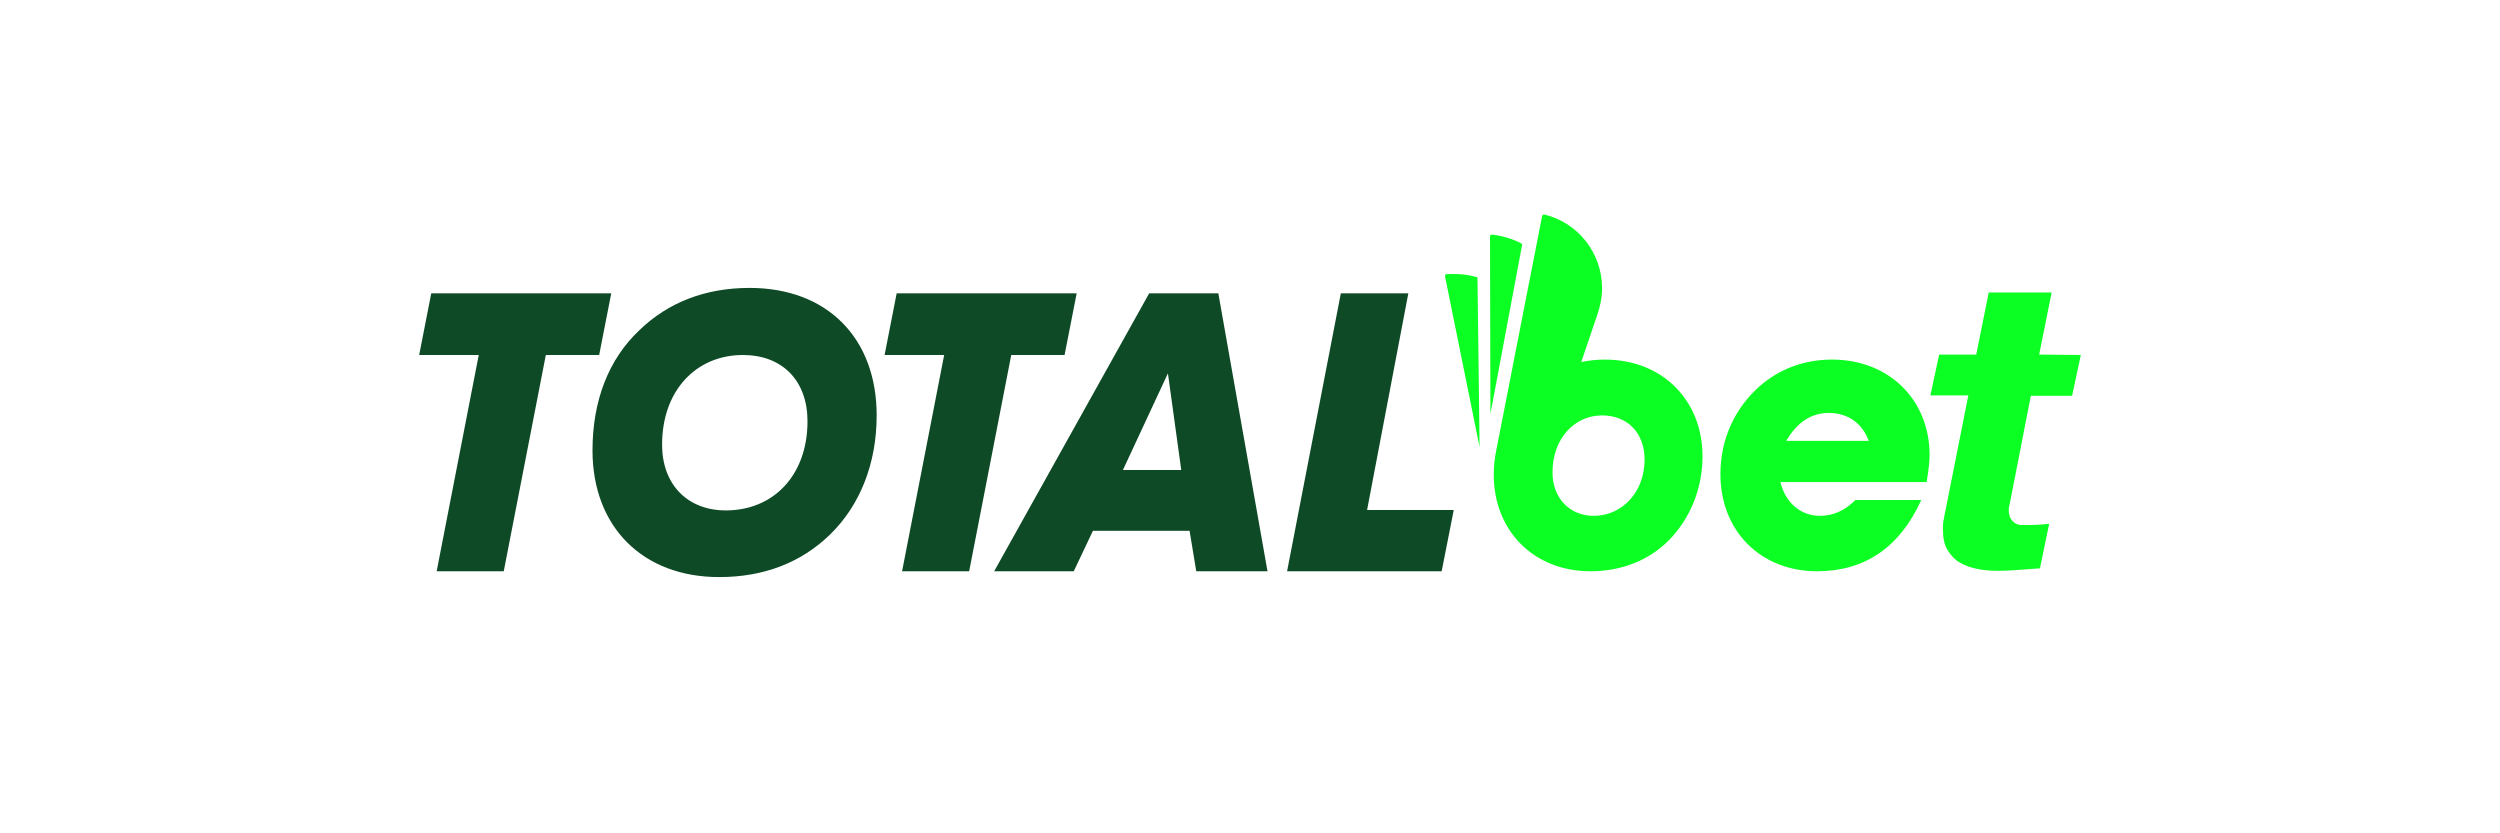
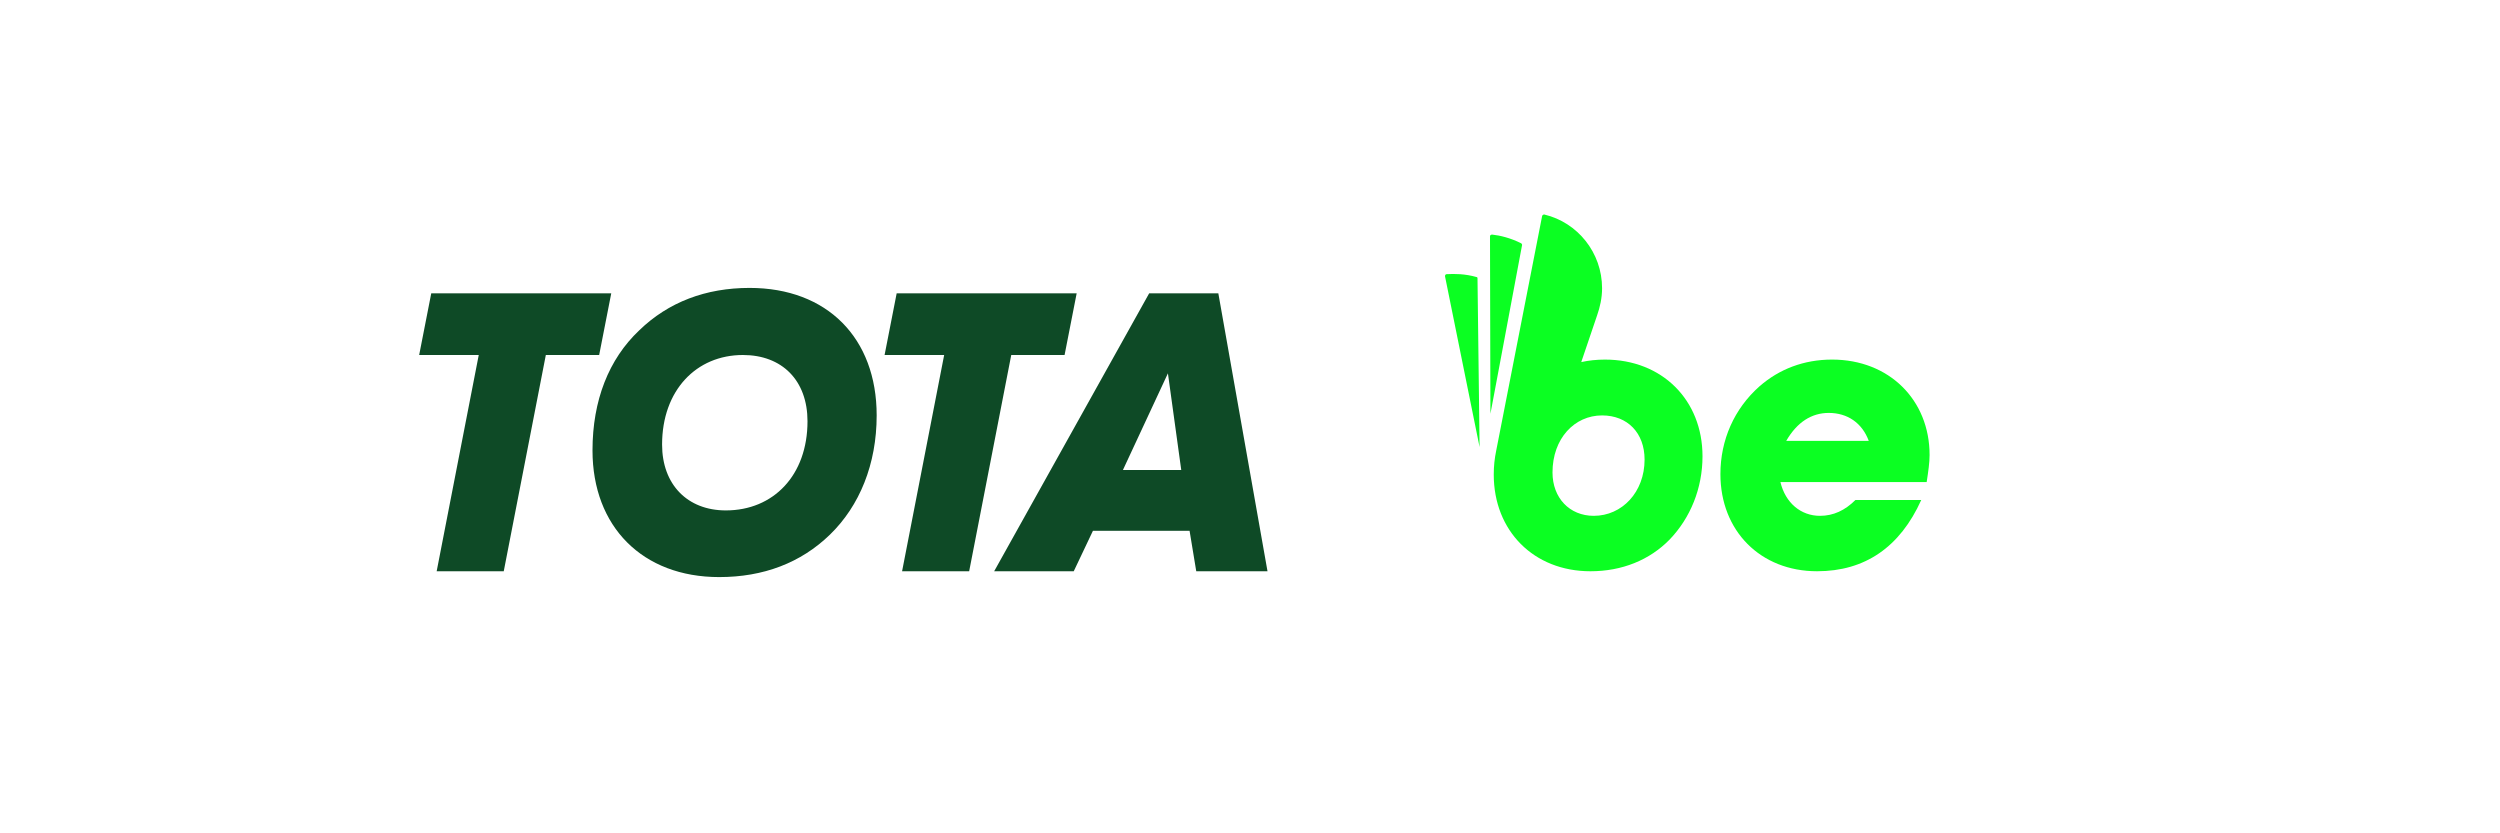
<svg xmlns="http://www.w3.org/2000/svg" version="1.1" id="Warstwa_1" x="0px" y="0px" viewBox="0 0 600 200" style="enable-background:new 0 0 600 200;" xml:space="preserve">
  <style type="text/css">
	.st0{fill:#0E4A26;}
	.st1{fill:#0BFF22;}
</style>
  <path class="st0" d="M143.8,85.2H131l-10.1,51.9h-16.1l10.1-51.9h-14.3l2.9-14.8h43.2L143.8,85.2z" />
  <path class="st0" d="M178.3,85.2c-11.2,0-19.4,8.5-19.4,21.5c0,9.6,6.1,15.8,15.3,15.8c11.4,0,19.6-8.4,19.6-21.4  C193.8,91.3,187.7,85.2,178.3,85.2 M199.2,128.3c-7,6.8-16,10.2-26.6,10.2c-18.4,0-30.4-12.1-30.4-30.4c0-12,3.9-21.9,11.2-28.8  c7-6.8,16-10.2,26.5-10.2c18.6,0,30.5,12,30.5,30.6C210.4,111.4,206.3,121.4,199.2,128.3" />
  <path class="st0" d="M280.3,89.6l-10.8,23.2h14L280.3,89.6z M287.1,137.1l-1.6-9.7h-23.2l-4.6,9.7h-19.1l37.2-66.7h16.6l11.8,66.7  H287.1z" />
-   <path class="st0" d="M346,137.1h-37.1l12.9-66.7H338l-9.9,52h20.8L346,137.1L346,137.1z" />
-   <path class="st1" d="M499.4,85.2l-2.1,9.8h-9.9l-4.9,25.1c-0.1,0.5-0.2,1-0.3,1.4c-0.1,0.4-0.1,0.7-0.1,0.9c0,0.9,0.2,1.6,0.5,2.1  s0.7,0.9,1.1,1.1c0.5,0.3,1,0.4,1.5,0.4c0.6,0,1.1,0,1.6,0c1.7,0,3.4-0.1,5-0.3l-2.2,10.7c-1.4,0.1-4,0.3-5.5,0.4  c-1.4,0.1-2.9,0.2-4.4,0.2c-1.6,0-3.3-0.1-4.9-0.4c-1.6-0.3-3.1-0.8-4.3-1.5c-1.3-0.7-2.3-1.8-3.1-3.1c-0.8-1.3-1.1-3-1.1-5.1  c0-0.7,0-1.4,0.2-2.2c0.1-0.8,0.3-1.7,0.5-2.6l5.4-27.2h-9.1l2.1-9.8h8.9l3-14.9h15.1l-3,14.9L499.4,85.2L499.4,85.2z" />
  <path class="st1" d="M382.5,123.8c-5.8,0-9.9-4.3-9.9-10.4c0-8.2,5.3-13.7,11.9-13.7c6.1,0,10.2,4.2,10.2,10.6  C394.7,118.1,389.3,123.8,382.5,123.8 M383.3,75.7c0.7-2,1.2-4.2,1.2-6.5c0-8.6-5.9-15.8-13.8-17.7c0,0-0.2-0.1-0.4,0.1  c-0.2,0.1-0.2,0.3-0.2,0.3l-11,56.2c-0.4,1.9-0.6,3.8-0.6,5.8c0,13.5,9.6,23.2,23.2,23.2c7.6,0,14.2-2.7,19-7.6  c5-5.2,7.9-12.3,7.9-20c0-13.5-9.7-23.2-23.4-23.2c-2,0-3.9,0.2-5.7,0.6L383.3,75.7L383.3,75.7z" />
  <path class="st1" d="M438.9,99.1c-4.1,0-7.6,2.2-10.2,6.7h19.8C446.9,101.5,443.4,99.1,438.9,99.1 M462.4,115.7h-35.1  c1.2,5,4.9,8.1,9.5,8.1c3.2,0,6-1.3,8.5-3.8h15.8c-5.1,11.3-13.5,17.1-25,17.1c-13.6,0-23.2-9.7-23.2-23.3c0-8.2,3.3-15.7,9.4-21.1  c4.7-4.1,10.6-6.4,17.4-6.4c13.7,0,23.4,9.7,23.4,22.9C463.1,111,462.8,113.1,462.4,115.7" />
  <path class="st1" d="M354.6,66.8L354.6,66.8c0-0.2-0.1-0.3-0.2-0.3l0,0c-2.8-0.8-5.3-0.8-7.2-0.7l0,0c-0.3,0-0.4,0.3-0.4,0.5l8.3,41  L354.6,66.8L354.6,66.8z" />
  <path class="st1" d="M365.3,58.8L365.3,58.8c0-0.2-0.1-0.3-0.2-0.4l0,0c-2.6-1.3-5.1-1.9-7-2.1l0,0c-0.3,0-0.5,0.2-0.5,0.4l0.1,42.6  C357.7,99.4,365.3,58.8,365.3,58.8z" />
  <path class="st0" d="M255.5,85.2h-12.8l-10.1,51.9h-16.1l10.1-51.9h-14.3l2.9-14.8h43.2L255.5,85.2z" />
</svg>